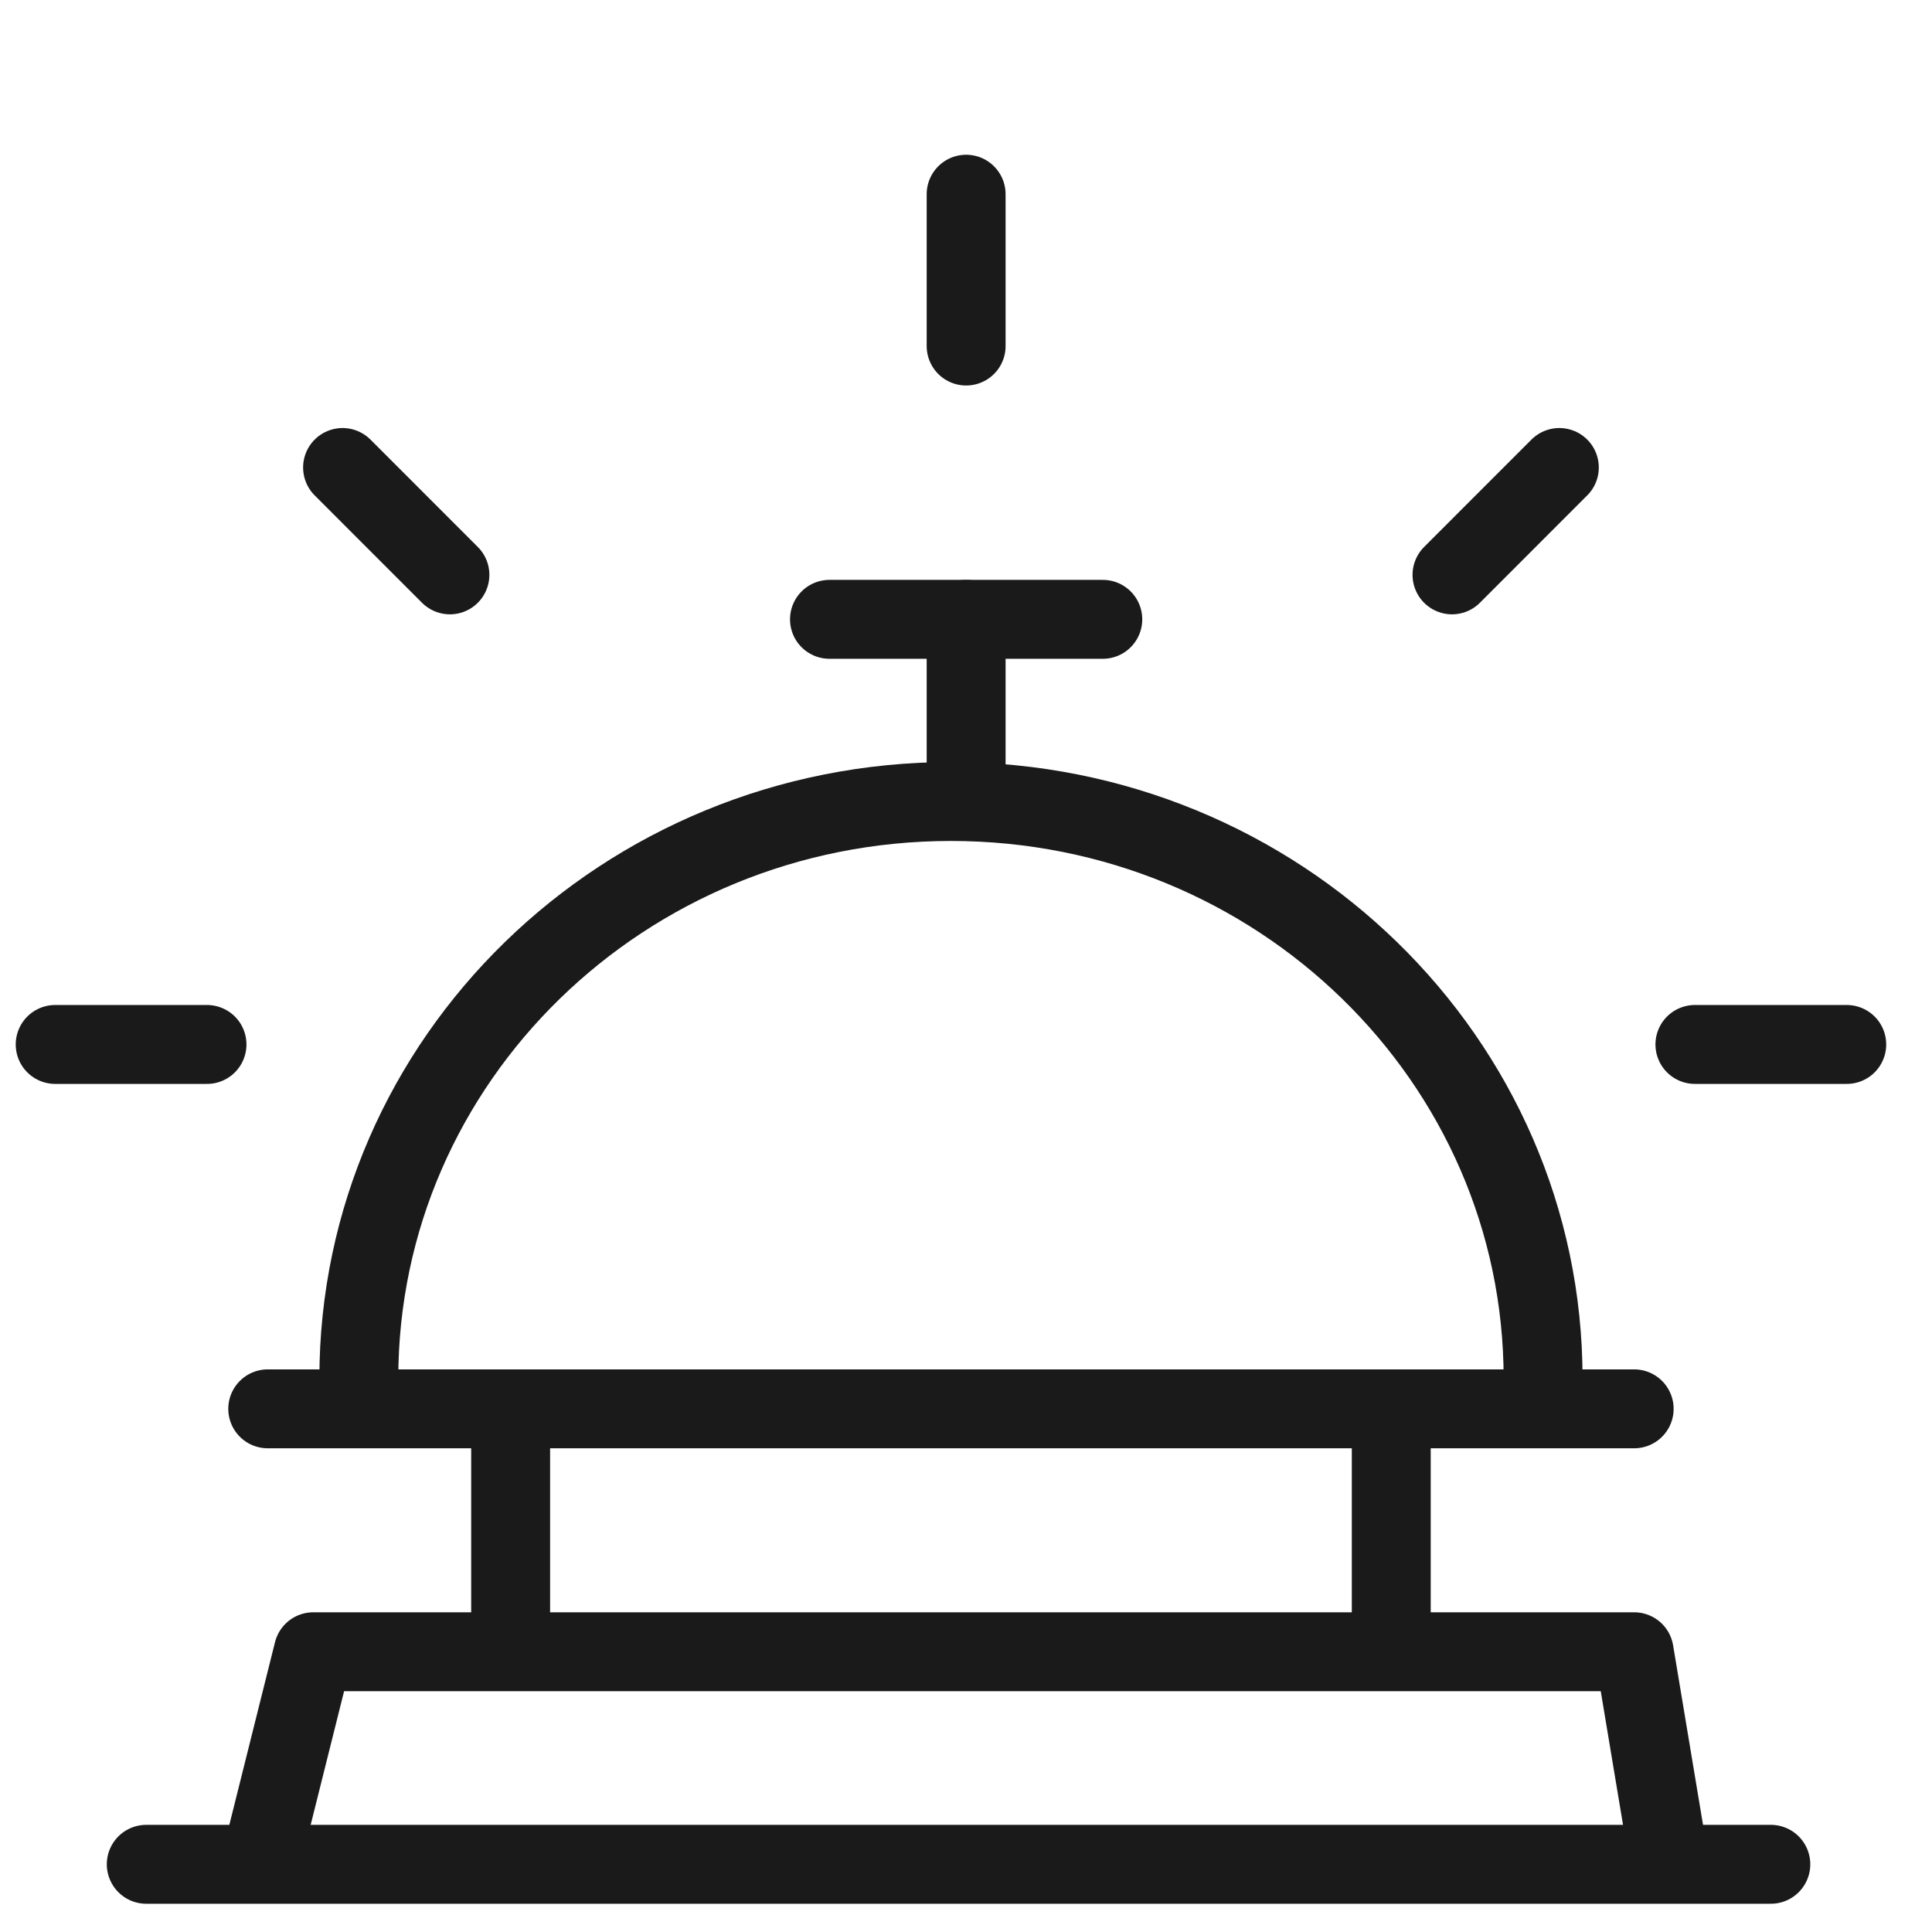
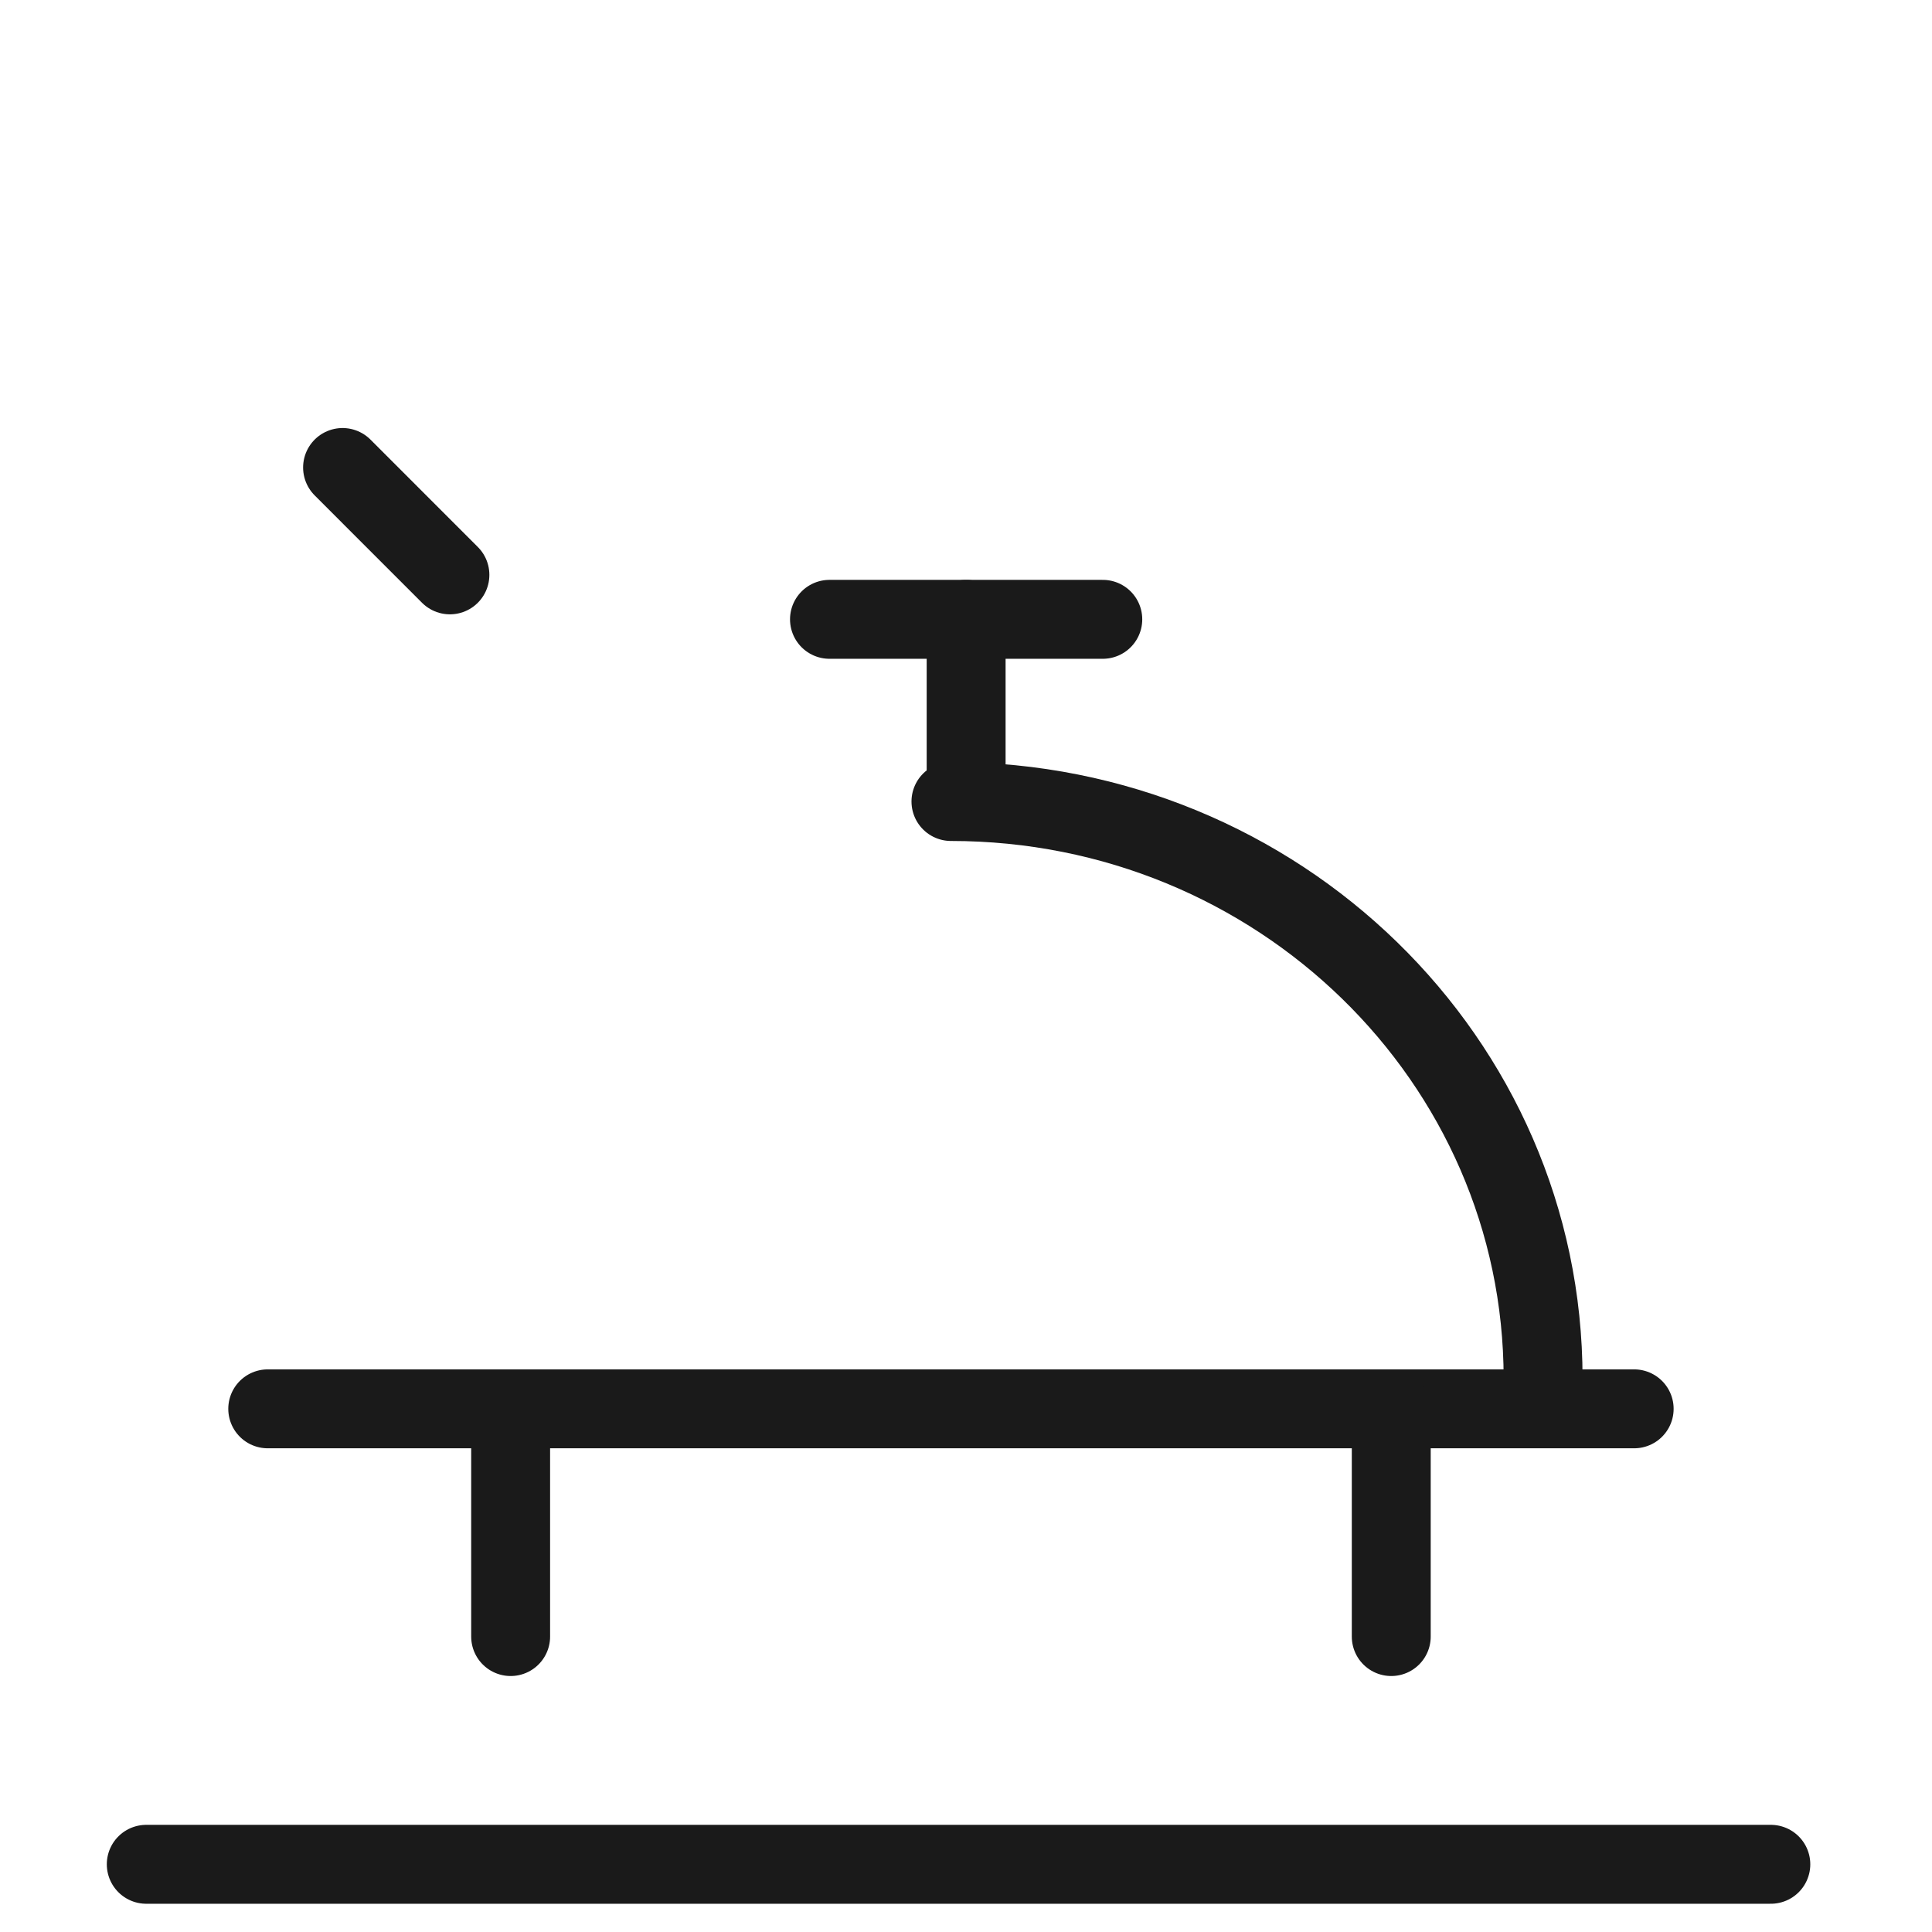
<svg xmlns="http://www.w3.org/2000/svg" width="71" height="71" viewBox="0 0 71 71" fill="none">
  <g clip-path="url(#clip0_1277_9898)">
    <path d="M5.375 68.512H65.077" stroke="#1A1A1A" stroke-width="2.9" stroke-linecap="round" />
-     <path d="M9.839 67.396L11.513 60.701H60.055L61.171 67.396" stroke="#1A1A1A" stroke-width="2.9" stroke-linecap="round" stroke-linejoin="round" />
-     <path d="M56.708 50.658C56.708 38.948 46.965 29.455 34.947 29.455C22.929 29.455 13.187 38.948 13.187 50.658" stroke="#1A1A1A" stroke-width="2.9" stroke-linecap="round" stroke-linejoin="round" />
+     <path d="M56.708 50.658C56.708 38.948 46.965 29.455 34.947 29.455" stroke="#1A1A1A" stroke-width="2.9" stroke-linecap="round" stroke-linejoin="round" />
    <path d="M9.839 51.774H60.055" stroke="#1A1A1A" stroke-width="2.9" stroke-linecap="round" stroke-linejoin="round" />
    <path d="M18.766 51.774V60.143" stroke="#1A1A1A" stroke-width="2.9" stroke-linecap="round" stroke-linejoin="round" />
    <path d="M51.128 51.774V60.143" stroke="#1A1A1A" stroke-width="2.9" stroke-linecap="round" stroke-linejoin="round" />
    <path d="M35.505 22.76L35.505 28.34" stroke="#1A1A1A" stroke-width="2.9" stroke-linecap="round" stroke-linejoin="round" />
-     <path d="M35.505 7.137L35.505 12.717" stroke="#1A1A1A" stroke-width="2.9" stroke-linecap="round" stroke-linejoin="round" />
-     <path d="M57.305 17.18L53.36 21.126" stroke="#1A1A1A" stroke-width="2.9" stroke-linecap="round" stroke-linejoin="round" />
    <path d="M12.589 17.18L16.534 21.126" stroke="#1A1A1A" stroke-width="2.9" stroke-linecap="round" stroke-linejoin="round" />
-     <path d="M67.867 38.383L62.287 38.383" stroke="#1A1A1A" stroke-width="2.9" stroke-linecap="round" stroke-linejoin="round" />
-     <path d="M2.028 38.383L7.607 38.383" stroke="#1A1A1A" stroke-width="2.9" stroke-linecap="round" stroke-linejoin="round" />
    <path d="M40.527 22.76L30.483 22.76" stroke="#1A1A1A" stroke-width="2.9" stroke-linecap="round" stroke-linejoin="round" />
  </g>
  <defs>
    <clipPath id="clip0_1277_9898">
      <rect width="70" height="70" fill="white" transform="translate(0.278 0.887)" />
    </clipPath>
  </defs>
</svg>